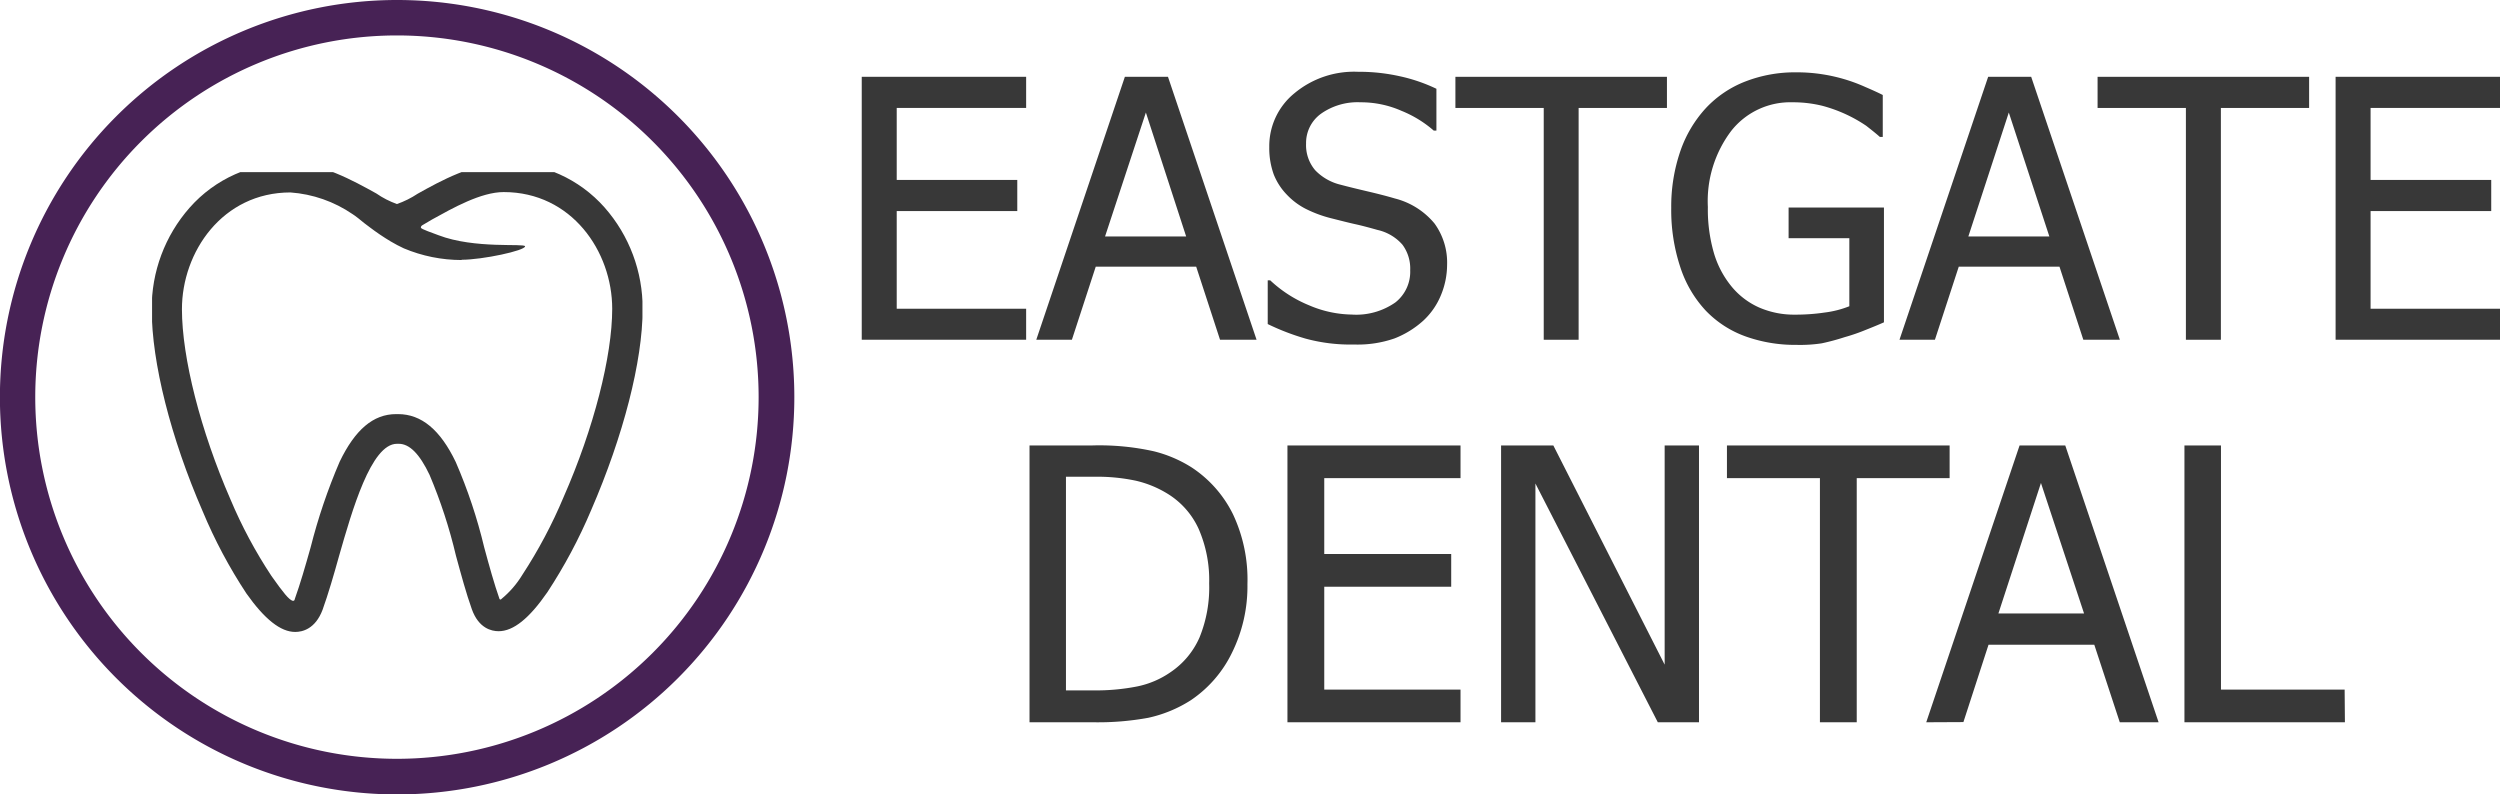
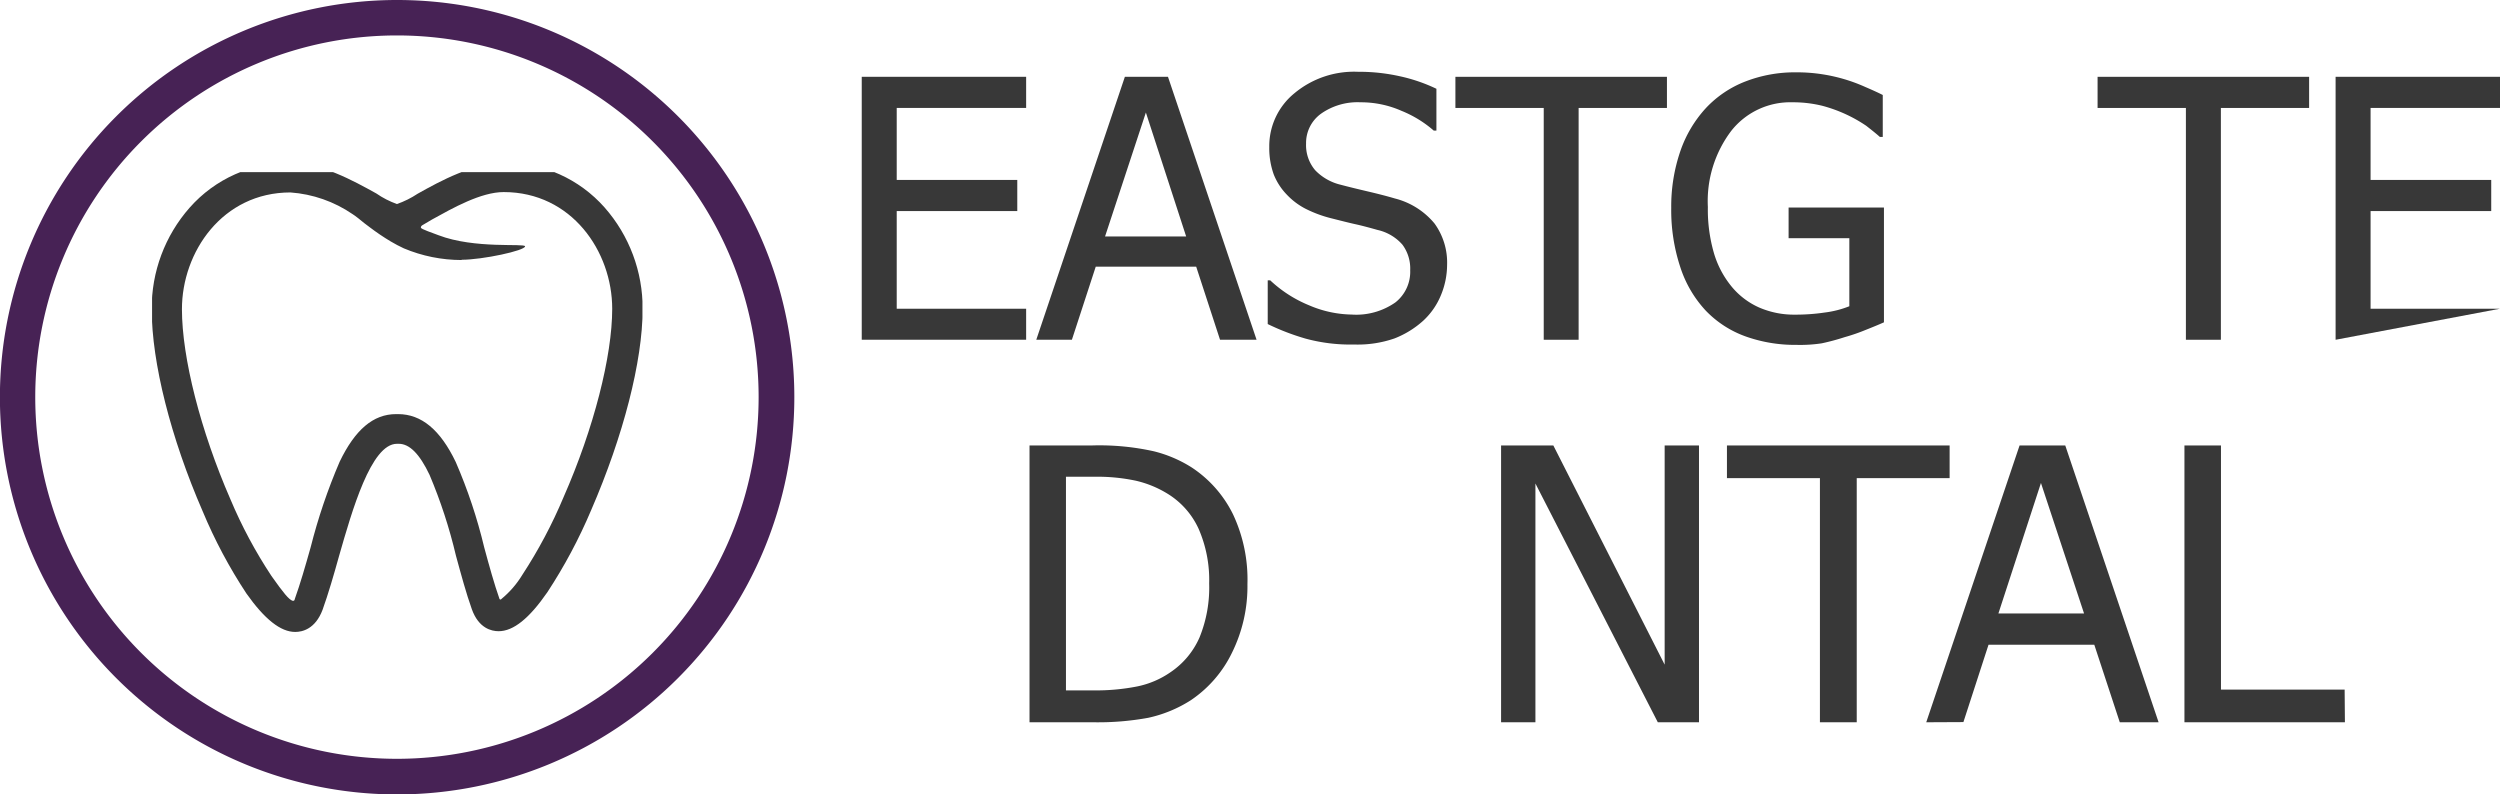
<svg xmlns="http://www.w3.org/2000/svg" viewBox="0 0 273.72 86.97">
  <defs>
    <clipPath id="a" transform="translate(-3.54 -1.41)">
      <path d="M54.1,29.85c2.27,0,6.93-1,6.93-1.47,0-.36-5.51.31-9.49-1.22-.62-.25-1.92-.66-1.92-.83s.11-.23.23-.3l1-.59c2.26-1.25,5.35-3,7.84-3,7.43,0,11.88,6.49,11.88,12.78,0,5.16-2,13.07-5.33,20.63l0,0a52.92,52.92,0,0,1-4.5,8.48,10.46,10.46,0,0,1-2.3,2.66.12.12,0,0,1-.21,0c-.57-1.62-1.11-3.56-1.67-5.63A56.35,56.35,0,0,0,53.44,52c-1.69-3.53-3.76-5.25-6.32-5.25h-.21c-2.5,0-4.49,1.7-6.18,5.21a62.38,62.38,0,0,0-3.18,9.38c-.58,2.06-1.14,4-1.74,5.67a.18.18,0,0,1-.23.18c-.4-.12-1-.85-2.32-2.72a51.22,51.22,0,0,1-4.49-8.39c-3.27-7.5-5.31-15.5-5.31-20.82,0-6.26,4.44-12.78,11.88-12.78a13.81,13.81,0,0,1,6.81,2.38c.34.21.83.62,1.3,1l.57.43a24.87,24.87,0,0,0,2.29,1.55c.47.28.95.53,1.44.76a16.33,16.33,0,0,0,6.32,1.28h0m4.61-10.61c-3.33,0-6.88,1.93-9.41,3.35A10.17,10.17,0,0,1,47,23.75a9.72,9.72,0,0,1-2.26-1.16c-2.56-1.42-6.07-3.35-9.43-3.35a14.5,14.5,0,0,0-11,4.9,16.63,16.63,0,0,0-4.16,11.13c0,5.83,2.09,14.1,5.58,22.12a54.19,54.19,0,0,0,4.79,9c2,2.83,3.75,4.21,5.34,4.21.78,0,2.2-.31,3-2.43.63-1.76,1.21-3.75,1.81-5.91C42.08,57.35,44.16,50,47,50h.2c1.18,0,2.28,1.11,3.37,3.4a55.06,55.06,0,0,1,2.89,8.85c.58,2.12,1.12,4.12,1.74,5.86.75,2.1,2.16,2.41,2.93,2.41,1.62,0,3.36-1.4,5.34-4.27a56.18,56.18,0,0,0,4.8-9c3.51-8.09,5.63-16.3,5.63-22a16.69,16.69,0,0,0-4.17-11.13,14.53,14.53,0,0,0-10.89-4.9h-.09" style="fill:none" />
    </clipPath>
    <linearGradient id="b" x1="-581.51" y1="580.04" x2="-579.77" y2="580.04" gradientTransform="translate(-79922.68 80010.64) rotate(180) scale(137.86)" gradientUnits="userSpaceOnUse">
      <stop offset="0" stop-color="#383838" />
      <stop offset="0.86" stop-color="#383838" />
      <stop offset="1" stop-color="#383838" />
    </linearGradient>
    <clipPath id="c" transform="translate(-3.54 -1.41)">
      <rect width="93.47" height="89.79" style="fill:none" />
    </clipPath>
  </defs>
  <title>eastgate-dental-logo-v1</title>
  <path d="M97.89,38.61V9.82h18v3.41H101.72v7.88h13.2v3.41h-13.2V35.21h14.17v3.4Z" transform="translate(-3.54 -1.41)" style="fill:#383838" />
  <path d="M117,38.61,126.7,9.82h4.72l9.7,28.79h-4l-2.61-8h-11l-2.61,8ZM133.41,27.3,129,13.73,124.53,27.3Z" transform="translate(-3.54 -1.41)" style="fill:#383838" />
  <path d="M151.79,39.13a18.64,18.64,0,0,1-5.32-.65,26,26,0,0,1-4.13-1.59V32.1h.27a13.86,13.86,0,0,0,4.29,2.75,12.26,12.26,0,0,0,4.62,1,7.48,7.48,0,0,0,4.8-1.33A4.27,4.27,0,0,0,157.94,31a4.39,4.39,0,0,0-.85-2.8,5.1,5.1,0,0,0-2.71-1.61c-.89-.25-1.7-.47-2.43-.63s-1.66-.4-2.77-.68a13.48,13.48,0,0,1-2.67-1,7.57,7.57,0,0,1-2.08-1.56A6.73,6.73,0,0,1,143,20.51a8.48,8.48,0,0,1-.49-3,7.46,7.46,0,0,1,2.73-5.87,10.2,10.2,0,0,1,7-2.37,20.39,20.39,0,0,1,4.57.49,18.21,18.21,0,0,1,4,1.37v4.58h-.29A12.46,12.46,0,0,0,157,13.55a11,11,0,0,0-4.5-.94,6.93,6.93,0,0,0-4.31,1.24,3.94,3.94,0,0,0-1.65,3.28,4.23,4.23,0,0,0,1,2.92,5.69,5.69,0,0,0,2.8,1.59c.82.22,1.81.46,3,.74s2.15.53,2.92.76a8.25,8.25,0,0,1,4.35,2.75,7.29,7.29,0,0,1,1.37,4.52,8.74,8.74,0,0,1-.68,3.33,7.85,7.85,0,0,1-1.93,2.78,10.19,10.19,0,0,1-3.14,1.94A12.26,12.26,0,0,1,151.79,39.13Z" transform="translate(-3.54 -1.41)" style="fill:#383838" />
  <path d="M172.56,38.61V13.23h-9.67V9.82h23.16v3.41h-9.67V38.61Z" transform="translate(-3.54 -1.41)" style="fill:#383838" />
  <path d="M200.24,39.17a16.11,16.11,0,0,1-5.59-.93,11.37,11.37,0,0,1-4.35-2.82,12.71,12.71,0,0,1-2.78-4.74,19.82,19.82,0,0,1-1-6.49,18.66,18.66,0,0,1,1-6.24,13.37,13.37,0,0,1,2.79-4.7,11.72,11.72,0,0,1,4.33-2.92,15,15,0,0,1,5.63-1,17.81,17.81,0,0,1,2.78.21,18.23,18.23,0,0,1,4.71,1.39c.79.34,1.43.63,1.92.88V16.4h-.32c-.48-.43-1-.83-1.48-1.21a15.76,15.76,0,0,0-4.83-2.2,13.33,13.33,0,0,0-3.24-.38,8.23,8.23,0,0,0-6.72,3.13,12.75,12.75,0,0,0-2.56,8.33,17.11,17.11,0,0,0,.67,5.07,10.38,10.38,0,0,0,1.95,3.67,8.21,8.21,0,0,0,3,2.27,9.59,9.59,0,0,0,3.94.78,21.7,21.7,0,0,0,3.22-.23,10.89,10.89,0,0,0,2.71-.69V27.49h-6.65V24.13h10.44V36.7c-.49.22-1.14.49-2,.83a20.25,20.25,0,0,1-2.29.79A25,25,0,0,1,203,39,15.71,15.71,0,0,1,200.24,39.17Z" transform="translate(-3.54 -1.41)" style="fill:#383838" />
-   <path d="M211.51,38.61l9.71-28.79h4.71l9.71,28.79h-4l-2.61-8H218l-2.61,8ZM227.92,27.3l-4.44-13.57L219.05,27.3Z" transform="translate(-3.54 -1.41)" style="fill:#383838" />
  <path d="M242.87,38.61V13.23H233.2V9.82h23.16v3.41H246.7V38.61Z" transform="translate(-3.54 -1.41)" style="fill:#383838" />
-   <path d="M259.26,38.61V9.82h18v3.41H263.09v7.88H276.3v3.41H263.09V35.21h14.17v3.4Z" transform="translate(-3.54 -1.41)" style="fill:#383838" />
+   <path d="M259.26,38.61V9.82h18v3.41H263.09v7.88H276.3v3.41H263.09V35.21h14.17Z" transform="translate(-3.54 -1.41)" style="fill:#383838" />
  <path d="M140.12,65.36a16.4,16.4,0,0,1-1.68,7.49,13.19,13.19,0,0,1-4.51,5.22A14.26,14.26,0,0,1,129.26,80a30.51,30.51,0,0,1-6,.49h-7V50.18h6.9a27.42,27.42,0,0,1,6.71.64A14,14,0,0,1,134,52.58a13,13,0,0,1,4.54,5.14A16.79,16.79,0,0,1,140.12,65.36Zm-4.19-.06a14,14,0,0,0-1.16-6,8.78,8.78,0,0,0-3.44-3.86,11.59,11.59,0,0,0-3.44-1.4,20.16,20.16,0,0,0-4.56-.43h-3.08V77h3.08a23.17,23.17,0,0,0,4.7-.43A9.84,9.84,0,0,0,131.71,75a8.87,8.87,0,0,0,3.16-3.79A14.48,14.48,0,0,0,135.93,65.3Z" transform="translate(-3.54 -1.41)" style="fill:#383838" />
-   <path d="M144.5,80.49V50.18h18.95v3.58H148.53v8.31h13.9v3.58h-13.9V76.91h14.92v3.58Z" transform="translate(-3.54 -1.41)" style="fill:#383838" />
  <path d="M189.56,80.49h-4.51l-13.4-26.14V80.49h-3.76V50.18h5.72l12.19,24v-24h3.76Z" transform="translate(-3.54 -1.41)" style="fill:#383838" />
  <path d="M202.8,80.49V53.76H192.62V50.18H217v3.58H206.83V80.49Z" transform="translate(-3.54 -1.41)" style="fill:#383838" />
  <path d="M214.44,80.49l10.22-30.31h5l10.22,30.31h-4.25L232.84,72H221.26l-2.75,8.47Zm17.28-11.91L227,54.29l-4.66,14.29Z" transform="translate(-3.54 -1.41)" style="fill:#383838" />
  <path d="M260.28,80.49H242.71V50.18h4V76.91h13.54Z" transform="translate(-3.54 -1.41)" style="fill:#383838" />
  <g style="clip-path:url(#a)">
    <rect x="16.65" y="18.85" width="53.69" height="51.34" style="fill:url(#b)" />
  </g>
  <g style="clip-path:url(#c)">
    <path d="M47,1.41A43.49,43.49,0,1,0,90.51,44.89h0A43.48,43.48,0,0,0,47,1.41Zm0,83.08a39.6,39.6,0,1,1,39.6-39.6A39.6,39.6,0,0,1,47,84.49Z" transform="translate(-3.54 -1.41)" style="fill:#472255" />
  </g>
</svg>